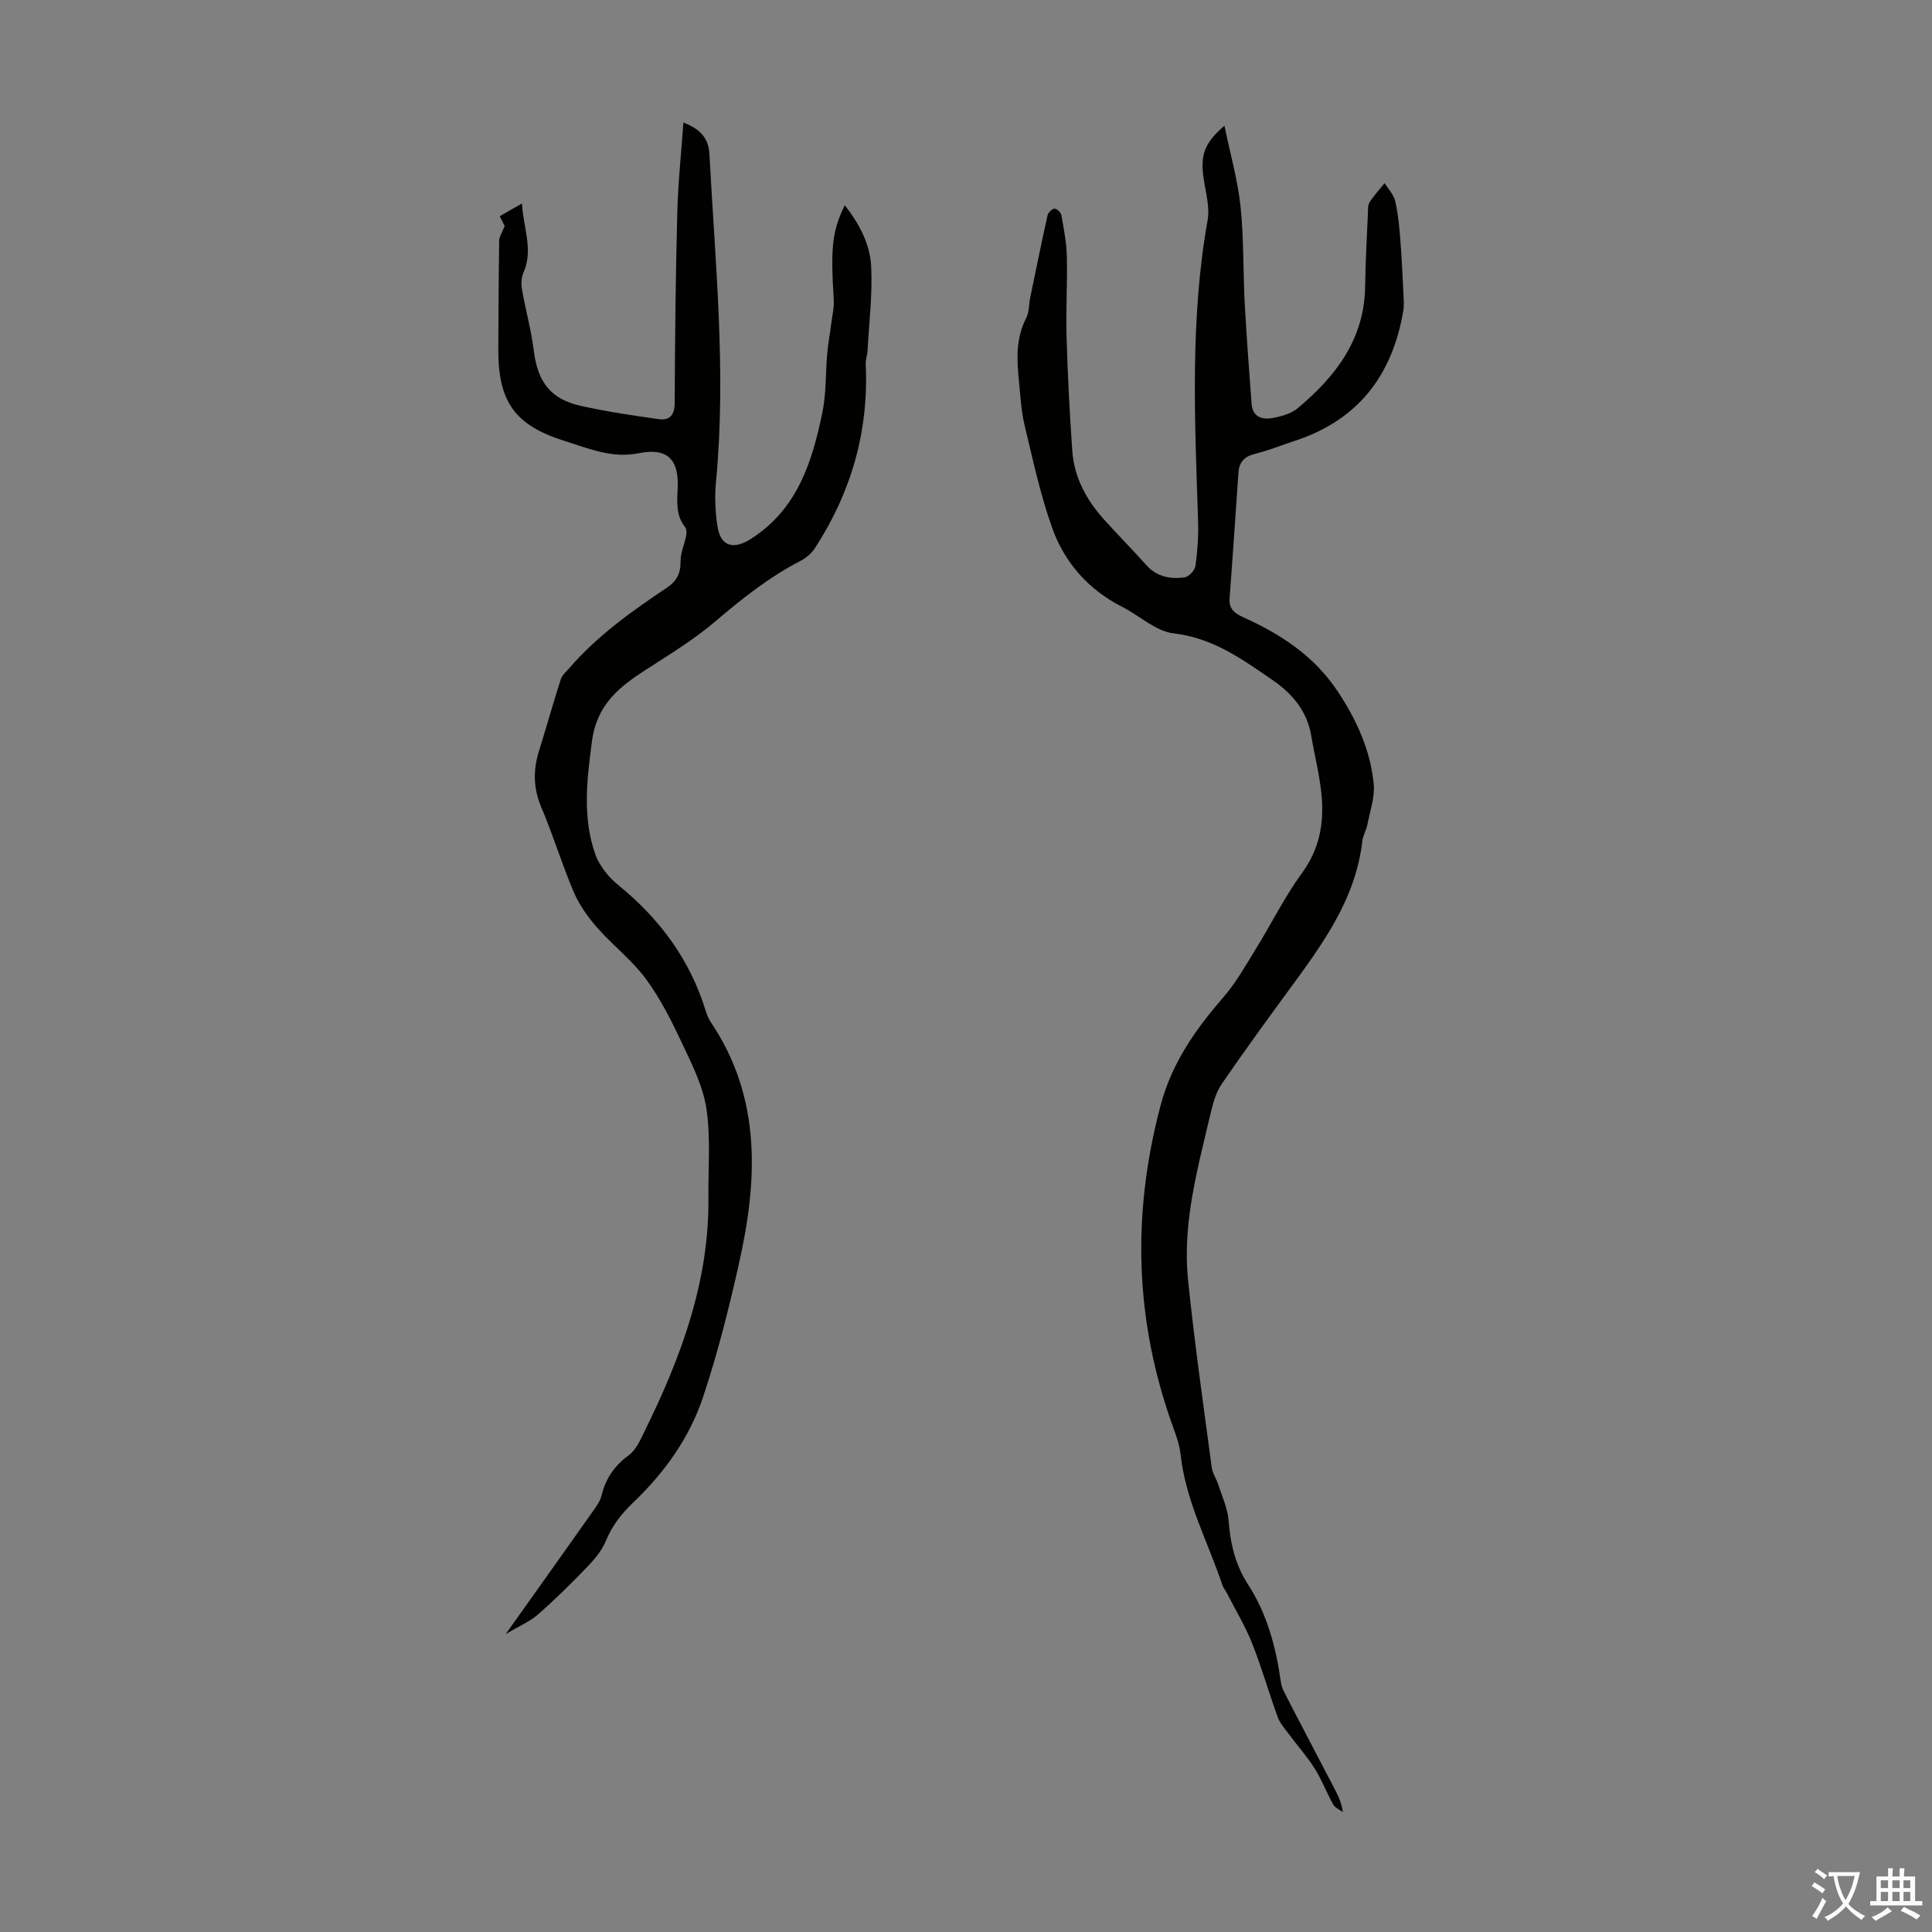
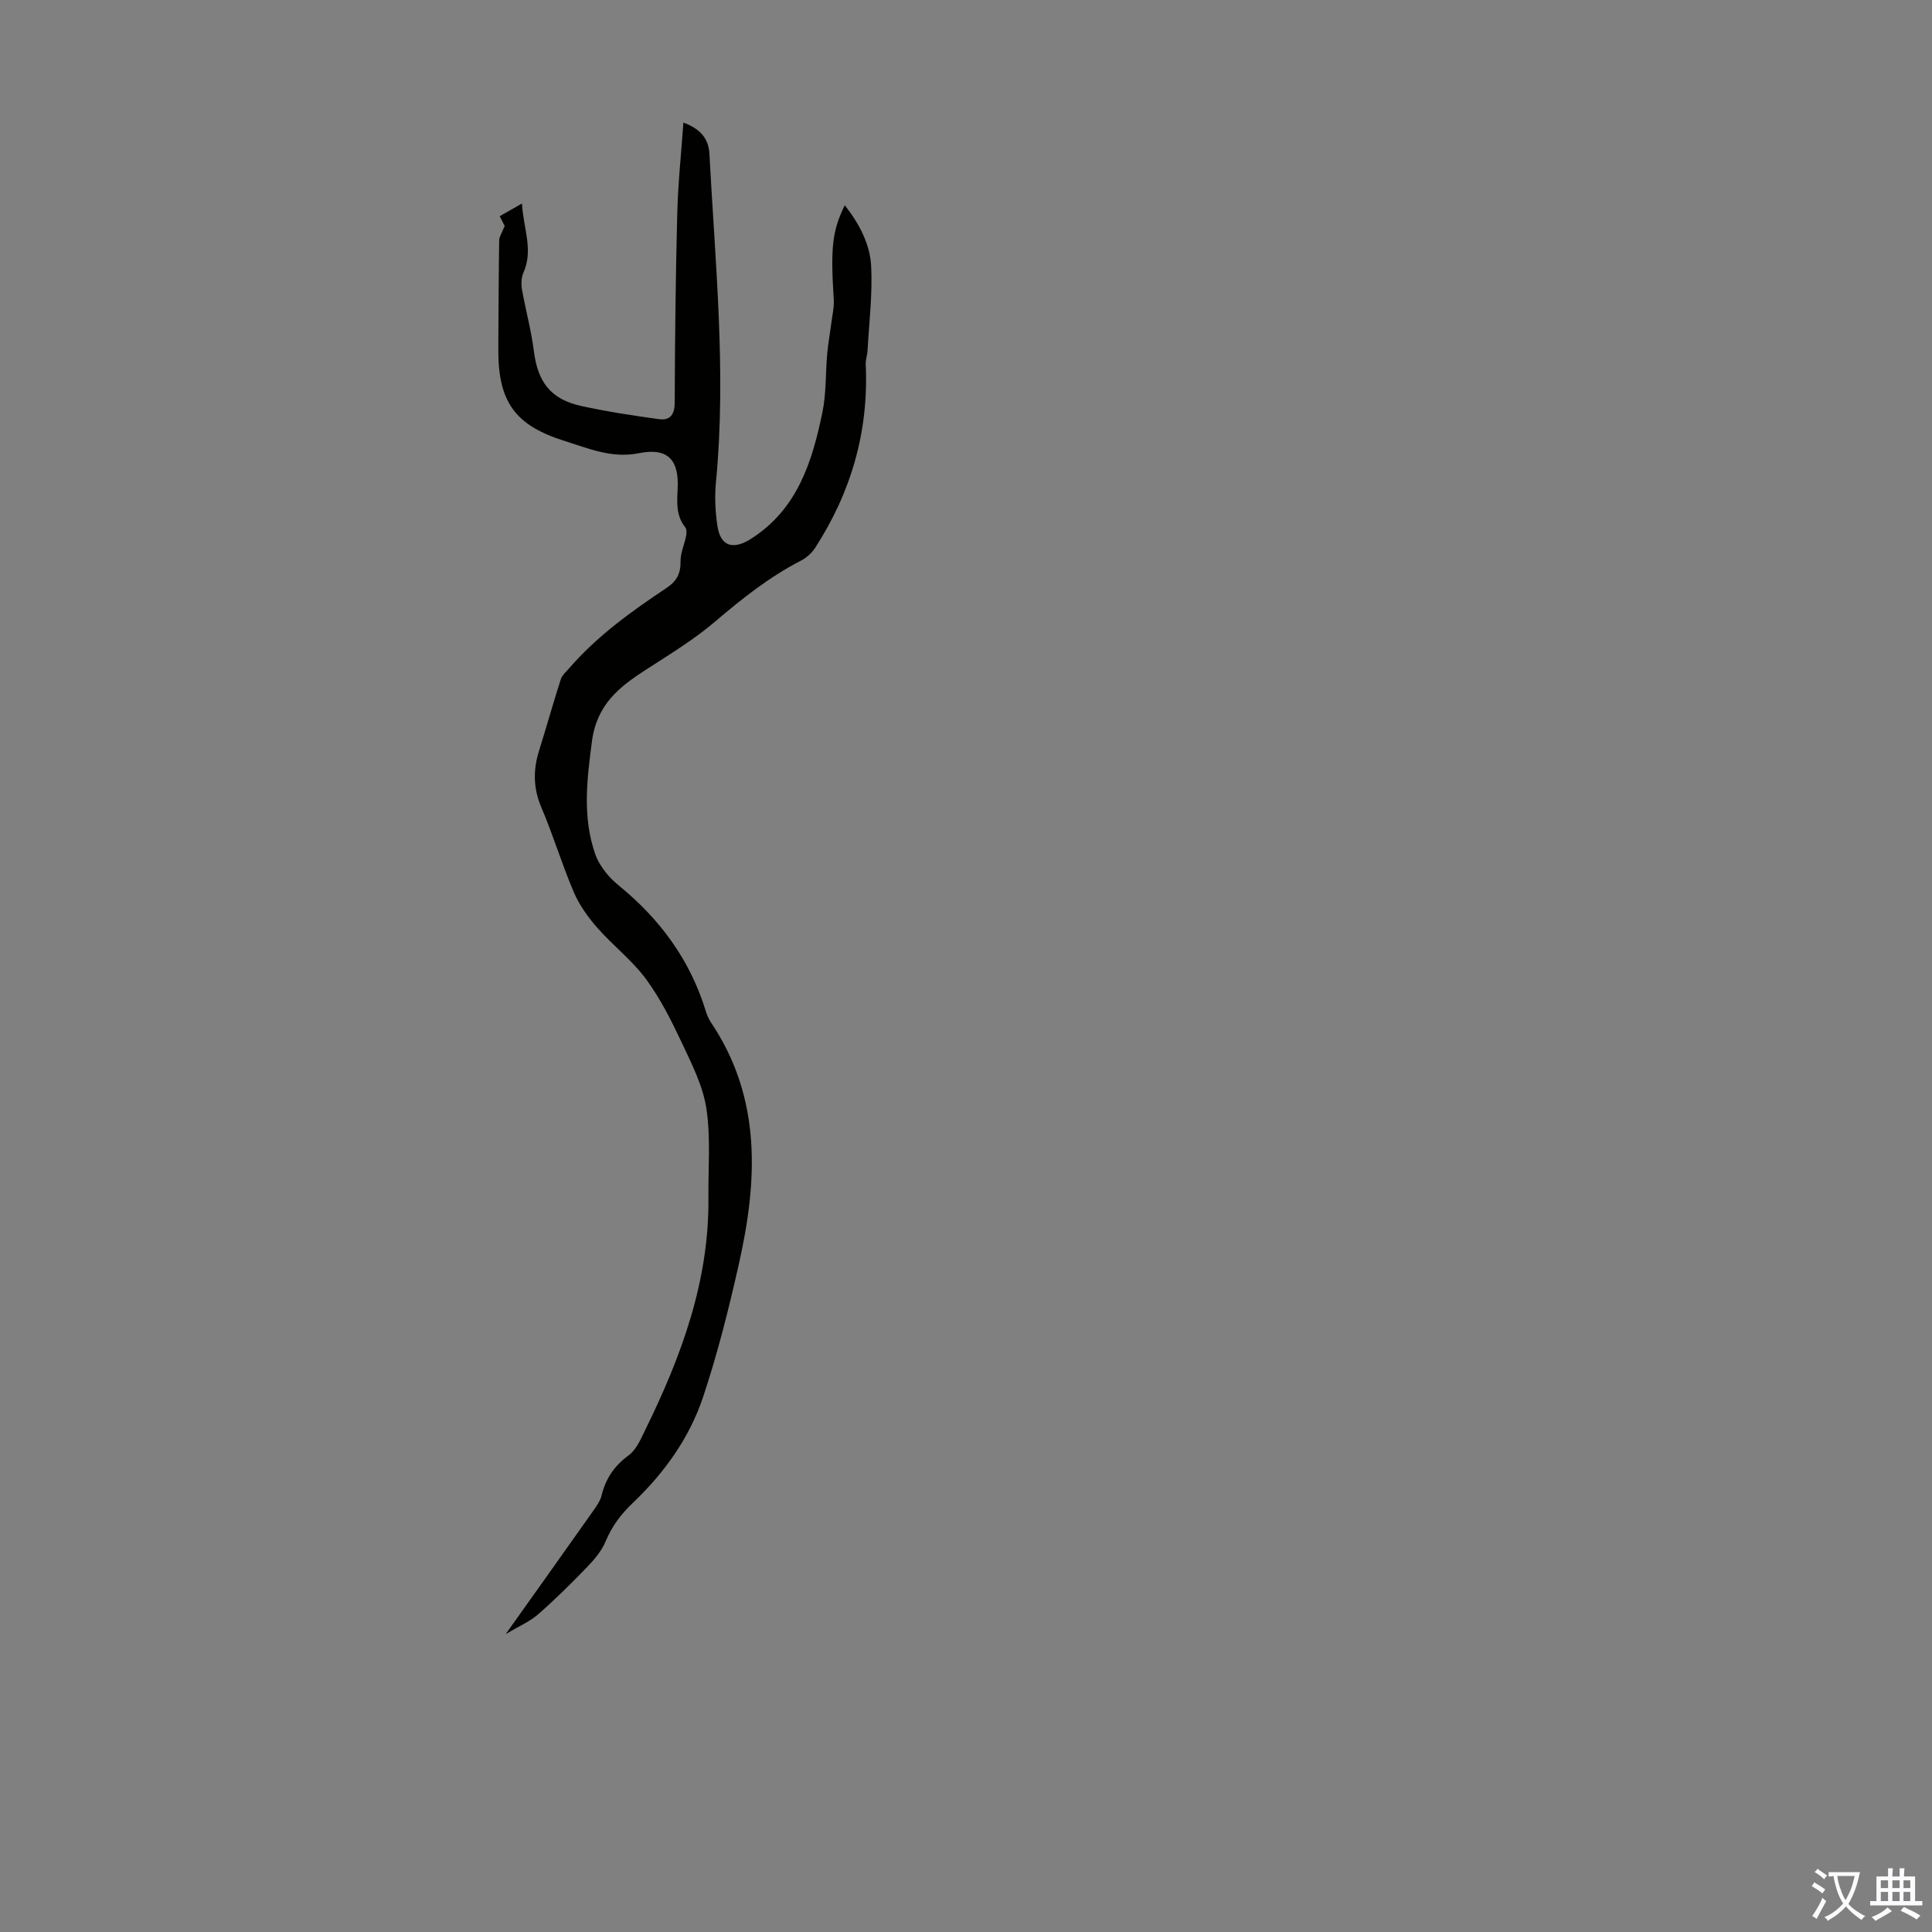
<svg xmlns="http://www.w3.org/2000/svg" enable-background="new 0 0 400 400" viewBox="0 0 400 400">
  <rect x="0" y="0" width="400" height="400" fill="#808080" stroke="none" />
-   <path d="m253.51 26.03c1.25 6.08 2.77 11.34 3.33 16.71.7 6.66.51 13.41.87 20.12.37 6.92.91 13.83 1.42 20.75.2 2.72 2.17 3.33 4.31 2.94 1.83-.33 3.87-.9 5.25-2.05 7.88-6.58 13.82-14.31 13.95-25.25.06-5.03.35-10.06.57-15.09.03-.78-.03-1.7.36-2.3.9-1.4 2.05-2.64 3.1-3.94.76 1.23 1.88 2.37 2.19 3.71.6 2.59.85 5.28 1.06 7.94.31 3.89.47 7.79.67 11.69.05 1 .12 2.03-.04 3.01-2.23 13.34-9.3 22.68-22.42 26.98-2.76.91-5.47 2.01-8.29 2.71-2.18.54-3.28 1.7-3.43 3.85-.61 8.7-1.18 17.4-1.84 26.1-.17 2.26 1.19 3.14 2.91 3.92 7.75 3.5 14.64 8.01 19.48 15.32 3.91 5.89 6.77 12.16 7.45 19.16.26 2.72-.75 5.57-1.29 8.34-.23 1.2-.94 2.32-1.07 3.51-1.39 12.12-8.35 21.47-15.24 30.87-4.69 6.4-9.36 12.82-13.84 19.36-1.15 1.68-1.78 3.82-2.26 5.84-1.54 6.52-3.24 13.04-4.22 19.65-.73 4.93-1.03 10.06-.53 15 1.33 13 3.18 25.94 4.91 38.89.17 1.27.99 2.44 1.39 3.7.78 2.41 1.91 4.82 2.1 7.29.36 4.79 1.39 9.21 4.04 13.3 3.95 6.11 5.78 12.99 6.78 20.13.09.63.28 1.28.56 1.85 1.26 2.52 2.57 5.02 3.88 7.52 2.19 4.2 4.39 8.39 6.58 12.59.77 1.48 1.54 2.96 1.82 5.03-.68-.53-1.62-.91-2.01-1.6-1.36-2.44-2.35-5.1-3.83-7.45-1.58-2.5-3.58-4.73-5.35-7.11-.84-1.14-1.84-2.26-2.31-3.55-1.83-5.04-3.29-10.22-5.27-15.2-1.42-3.58-3.44-6.92-5.2-10.36-.3-.59-.76-1.13-.97-1.75-3.01-8.96-7.6-17.41-8.65-27.01-.2-1.86-.83-3.71-1.48-5.49-8-21.96-8.68-44.09-2.68-66.73 2.38-8.97 7.28-15.83 13.09-22.55 2.59-2.99 4.56-6.53 6.65-9.92 3.23-5.22 5.96-10.79 9.57-15.73 3.57-4.88 4.54-10.16 4.06-15.81-.36-4.21-1.45-8.36-2.15-12.54-.87-5.21-3.96-8.81-8.17-11.69-6.26-4.29-12.27-8.63-20.34-9.56-3.69-.43-7.03-3.65-10.6-5.46-7.03-3.57-11.99-9.18-14.56-16.43-2.45-6.91-4-14.15-5.71-21.29-.7-2.92-.83-5.98-1.14-8.98-.46-4.47-.69-8.88 1.49-13.11.63-1.23.54-2.82.83-4.23 1.17-5.68 2.33-11.36 3.59-17.01.13-.59.91-1.39 1.44-1.42.47-.03 1.34.8 1.43 1.36.5 2.84 1.07 5.71 1.13 8.57.13 5.56-.23 11.14-.06 16.7.23 7.83.64 15.65 1.18 23.46.38 5.56 2.95 10.26 6.64 14.34 2.85 3.15 5.84 6.18 8.67 9.35 2.18 2.44 4.99 2.96 7.94 2.56.88-.12 2.13-1.46 2.26-2.37.42-3.07.64-6.21.54-9.3-.68-20.8-1.71-41.58 1.97-62.26.48-2.73-.38-5.73-.81-8.58-.71-4.82.04-7.37 4.3-11z" fill="#010100" />
  <path d="m104.7 338.32c6.47-9.09 12.29-17.26 18.08-25.46.7-1 1.48-2.06 1.76-3.21.85-3.52 2.65-6.16 5.63-8.35 1.58-1.16 2.5-3.37 3.42-5.25 7.46-15.18 13.26-30.82 13.08-48.08-.06-6.14.49-12.38-.41-18.4-.69-4.62-2.94-9.1-4.97-13.41-2.18-4.64-4.51-9.33-7.53-13.44-2.88-3.91-6.88-6.97-10.11-10.65-1.93-2.2-3.72-4.71-4.86-7.38-2.46-5.75-4.26-11.78-6.71-17.53-1.69-3.97-1.72-7.75-.47-11.74 1.53-4.9 2.91-9.85 4.48-14.73.28-.89 1.12-1.62 1.77-2.36 5.78-6.66 12.87-11.76 20.14-16.6 2.13-1.42 2.93-3 2.9-5.5-.02-1.75.8-3.5 1.15-5.27.11-.57.14-1.38-.17-1.78-1.93-2.41-1.72-5.13-1.58-7.96.32-6.12-2.12-8.58-8.03-7.39-5.57 1.12-10.36-.96-15.32-2.52-10.36-3.24-13.84-8.12-13.78-19.08.04-7.49.07-14.98.18-22.46.01-.78.58-1.56 1.14-2.98-.07-.14-.51-1-1.03-2.03 1.39-.79 2.72-1.54 4.61-2.62.25 5.05 2.42 9.53.3 14.32-.45 1.01-.49 2.35-.3 3.47.75 4.26 1.92 8.46 2.46 12.75.81 6.43 3.48 9.99 9.83 11.38 5.3 1.16 10.68 1.98 16.06 2.72 2.25.31 3.26-.86 3.27-3.4.05-13.07.19-26.15.53-39.21.15-6.1.8-12.19 1.27-18.79 3.75 1.39 5.23 3.5 5.39 6.51 1.19 22.63 3.53 45.24 1.35 67.95-.29 2.98-.14 6.07.3 9.04.64 4.31 3.32 5 6.97 2.67 9.59-6.12 12.63-15.88 14.75-26.07.84-4 .65-8.21 1.02-12.32.19-2.08.58-4.15.84-6.22.21-1.64.61-3.3.51-4.92-.67-10.72-.35-14.14 2.28-19.53 3.05 3.9 5.25 8.09 5.47 12.7.28 5.75-.43 11.55-.75 17.33-.05.99-.43 1.99-.38 2.97.64 13.82-3.02 26.45-10.52 38-.69 1.06-1.79 2.02-2.92 2.6-6.52 3.36-12.16 7.84-17.72 12.58-4.38 3.74-9.39 6.78-14.25 9.92-5.61 3.62-10.27 7.23-11.28 14.93-1.05 8.02-2 15.73.74 23.47.47 1.32 1.29 2.55 2.15 3.67.81 1.05 1.82 1.98 2.86 2.83 8.4 6.89 14.58 15.3 17.8 25.77.26.85.62 1.71 1.11 2.44 10.54 15.7 9.65 32.78 5.75 50.07-2.08 9.25-4.4 18.49-7.4 27.48-2.81 8.44-8.02 15.69-14.46 21.83-2.51 2.39-4.38 4.84-5.7 8.02-.84 2.05-2.44 3.88-4.01 5.51-3.25 3.37-6.6 6.67-10.13 9.75-1.73 1.45-3.92 2.38-6.56 3.96z" fill="#010100" />
  <g fill="#fbfafc">
    <path d="m377.9 391.2c-.2.3-.4.5-.6.8-.7-.6-1.4-1-2.2-1.5.2-.3.4-.5.5-.8.6.4 1.4.8 2.3 1.5zm-1.8 6.1c-.2-.2-.5-.4-.9-.6.4-.6.8-1.2 1.2-1.9s.7-1.3.9-1.9c.3.3.5.5.8.7-.7 1.3-1.4 2.6-2 3.7zm2.2-9c-.3.3-.5.5-.6.8-.6-.6-1.3-1.1-2-1.5.3-.3.5-.5.6-.7.6.5 1.3.9 2 1.4zm.3.2v-.9h2 4.5c-.3 1.3-.6 2.5-1 3.6s-.9 2.1-1.4 3c.4.5 1 1 1.6 1.4s1.2.8 1.9 1.1c-.3.2-.5.4-.8.8-.4-.3-1-.7-1.6-1.2s-1.2-1.1-1.6-1.6c-.5.6-1.1 1.1-1.7 1.6s-1.4.9-2.1 1.4c-.1-.3-.3-.5-.7-.8.6-.2 1.2-.5 1.9-1s1.4-1.1 2-1.8c-.5-.8-.9-1.6-1.2-2.5s-.6-2-.8-3.2c-.4.1-.7.1-1 .1zm2.5 2.7c.3 1 .7 1.7 1 2.2.3-.5.6-1.1 1-2s.6-1.9.9-3h-3.2-.4c.1.9.3 1.8.7 2.8z" />
    <path d="m396.5 388.5v1.5 3.6h1.5v.9c-.4 0-1 0-1.7 0h-7.9c-.5 0-.9 0-1.2 0v-.9h1.3v-3.5c0-.7 0-1.2 0-1.6h2.4c0-.8 0-1.4 0-1.7h1c0 .3-.1.8-.1 1.7h1.5c0-.8 0-1.4 0-1.7h1c0 .3-.1.9-.1 1.7zm-8.2 9.2c-.2-.3-.5-.5-.8-.8.8-.3 1.4-.6 1.9-.9s1-.7 1.4-1.1c.3.3.6.5.9.8-1.6 1-2.8 1.6-3.4 2zm2.6-6.8v-1.6h-1.5v1.6zm0 2.7v-1.9h-1.5v1.9zm2.4-2.7v-1.6h-1.5v1.6zm0 2.7v-1.9h-1.5v1.9zm.2 2 .7-.8c.4.2.9.5 1.6.8s1.3.7 1.8 1c-.3.3-.5.5-.8.8-.4-.3-1.5-1-3.3-1.8zm2-4.7v-1.6h-1.4v1.6zm0 2.7v-1.9h-1.4v1.9z" />
  </g>
</svg>